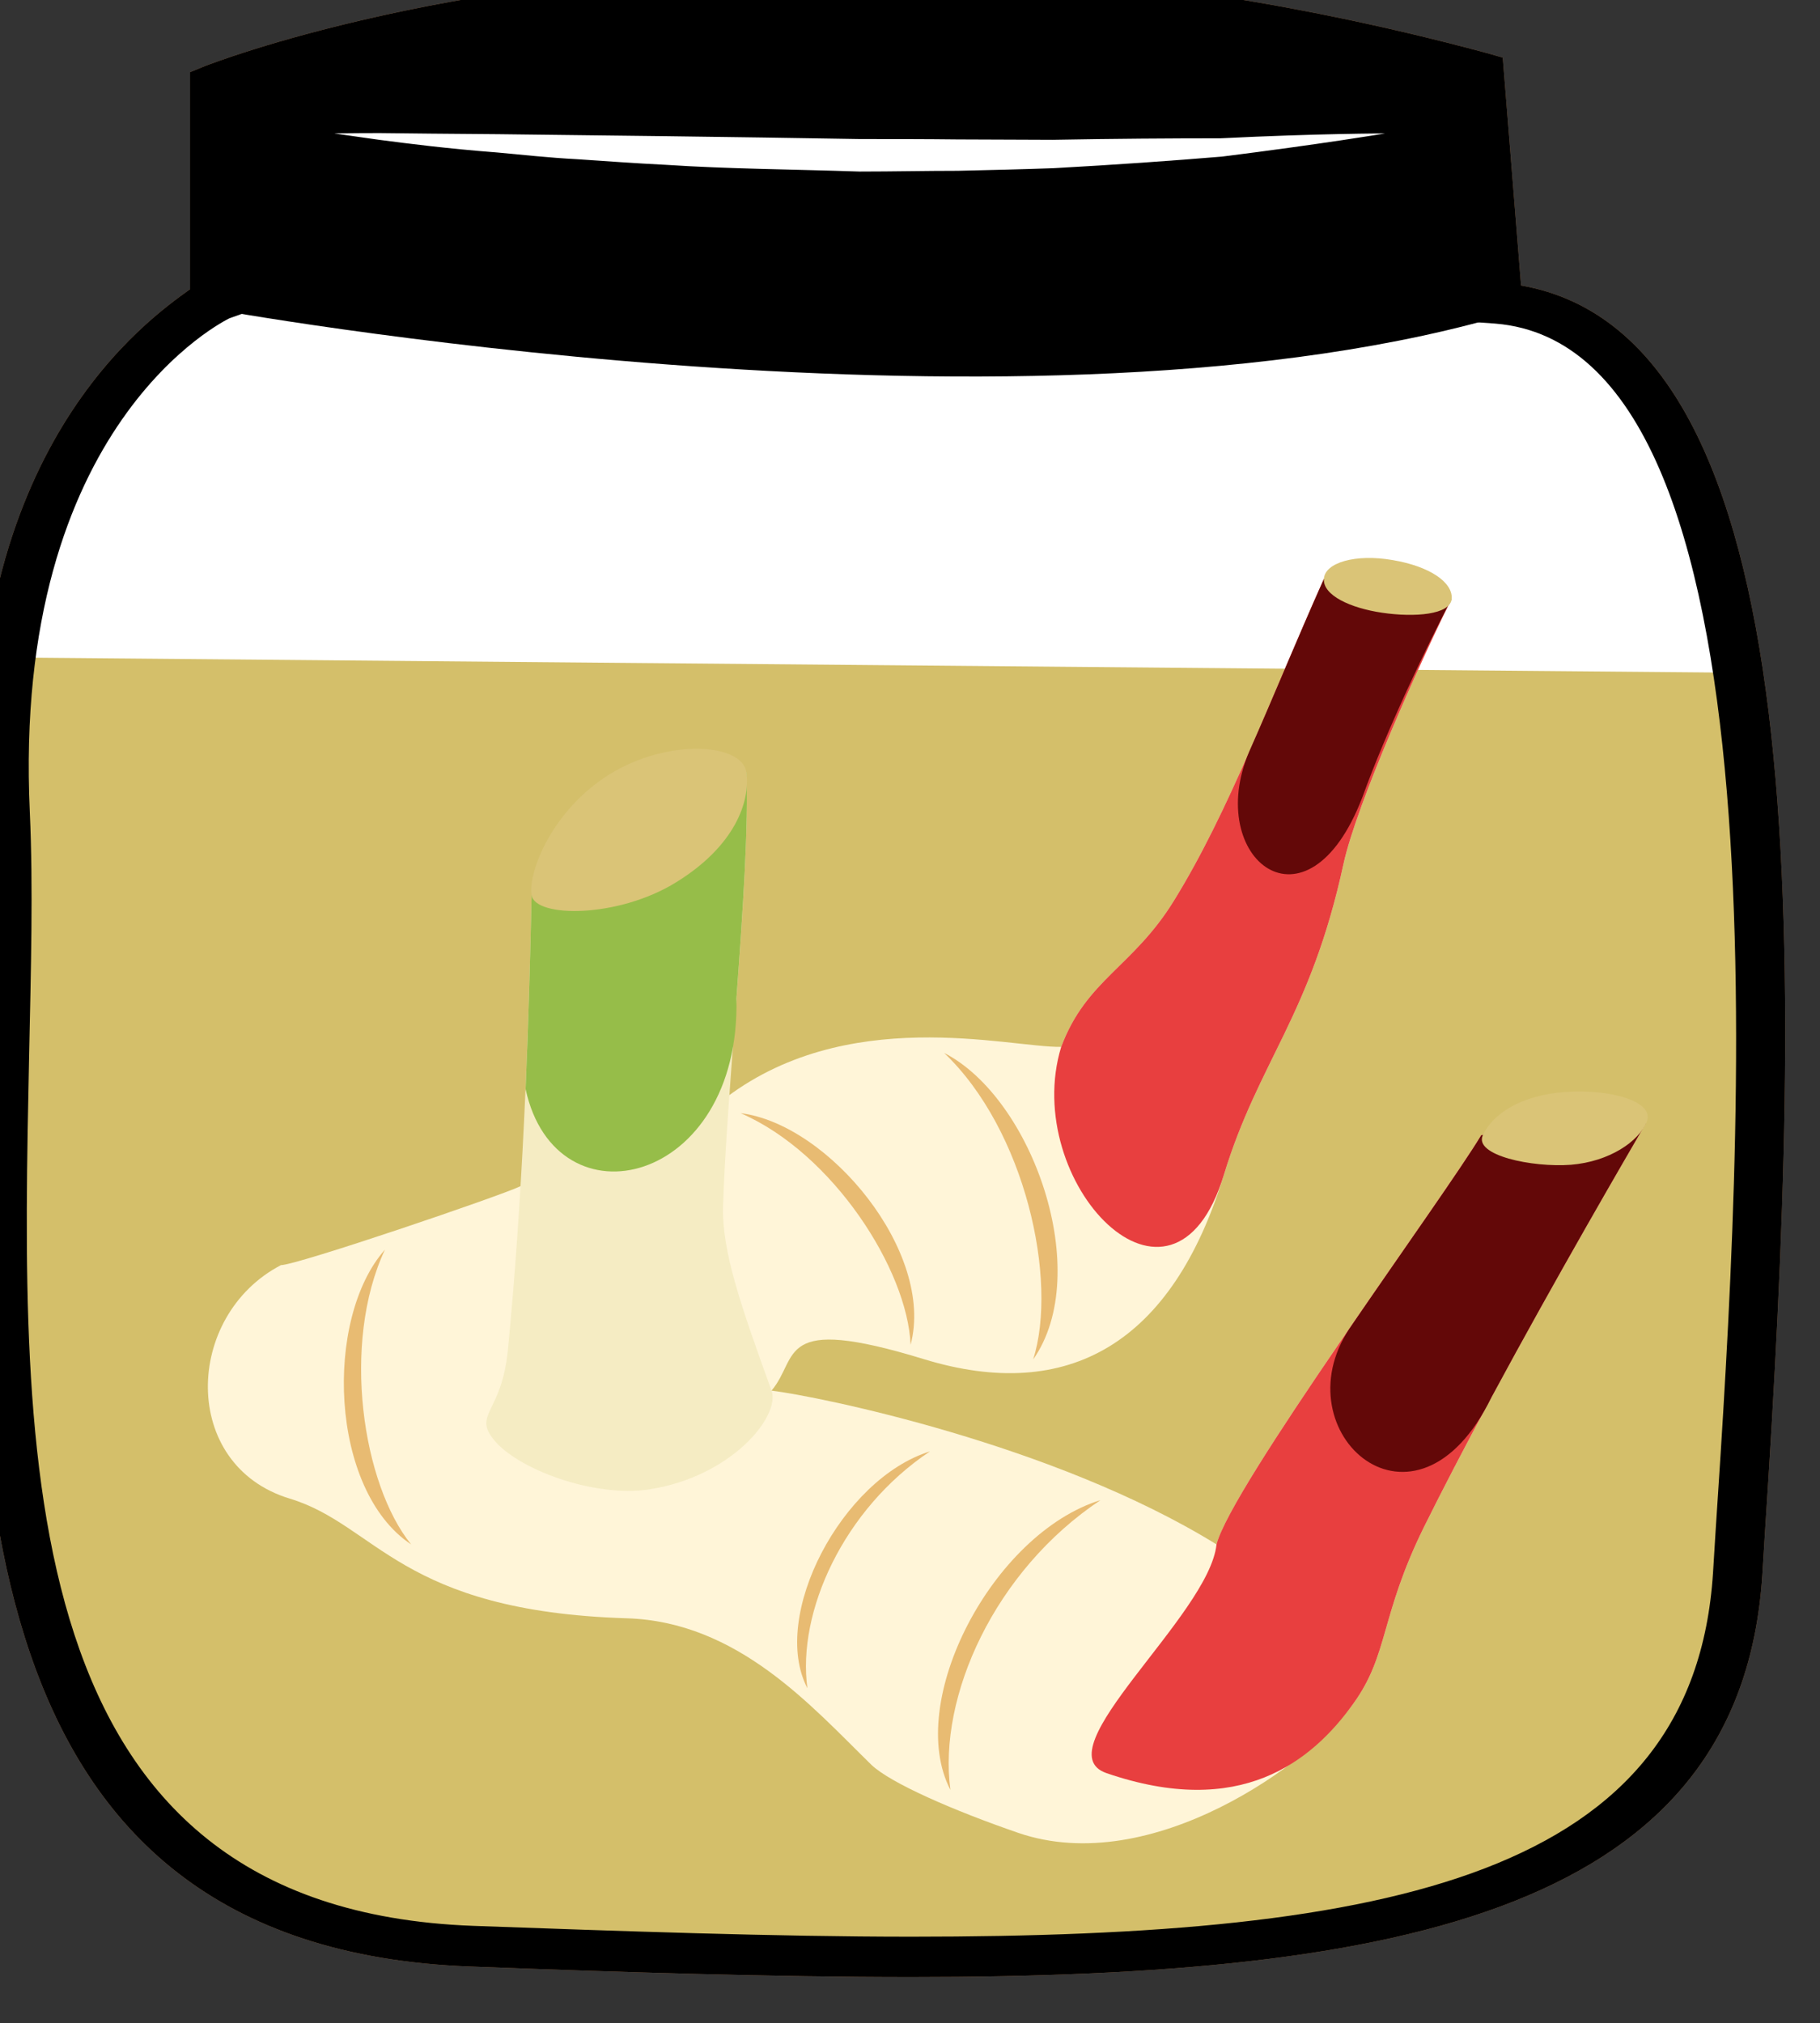
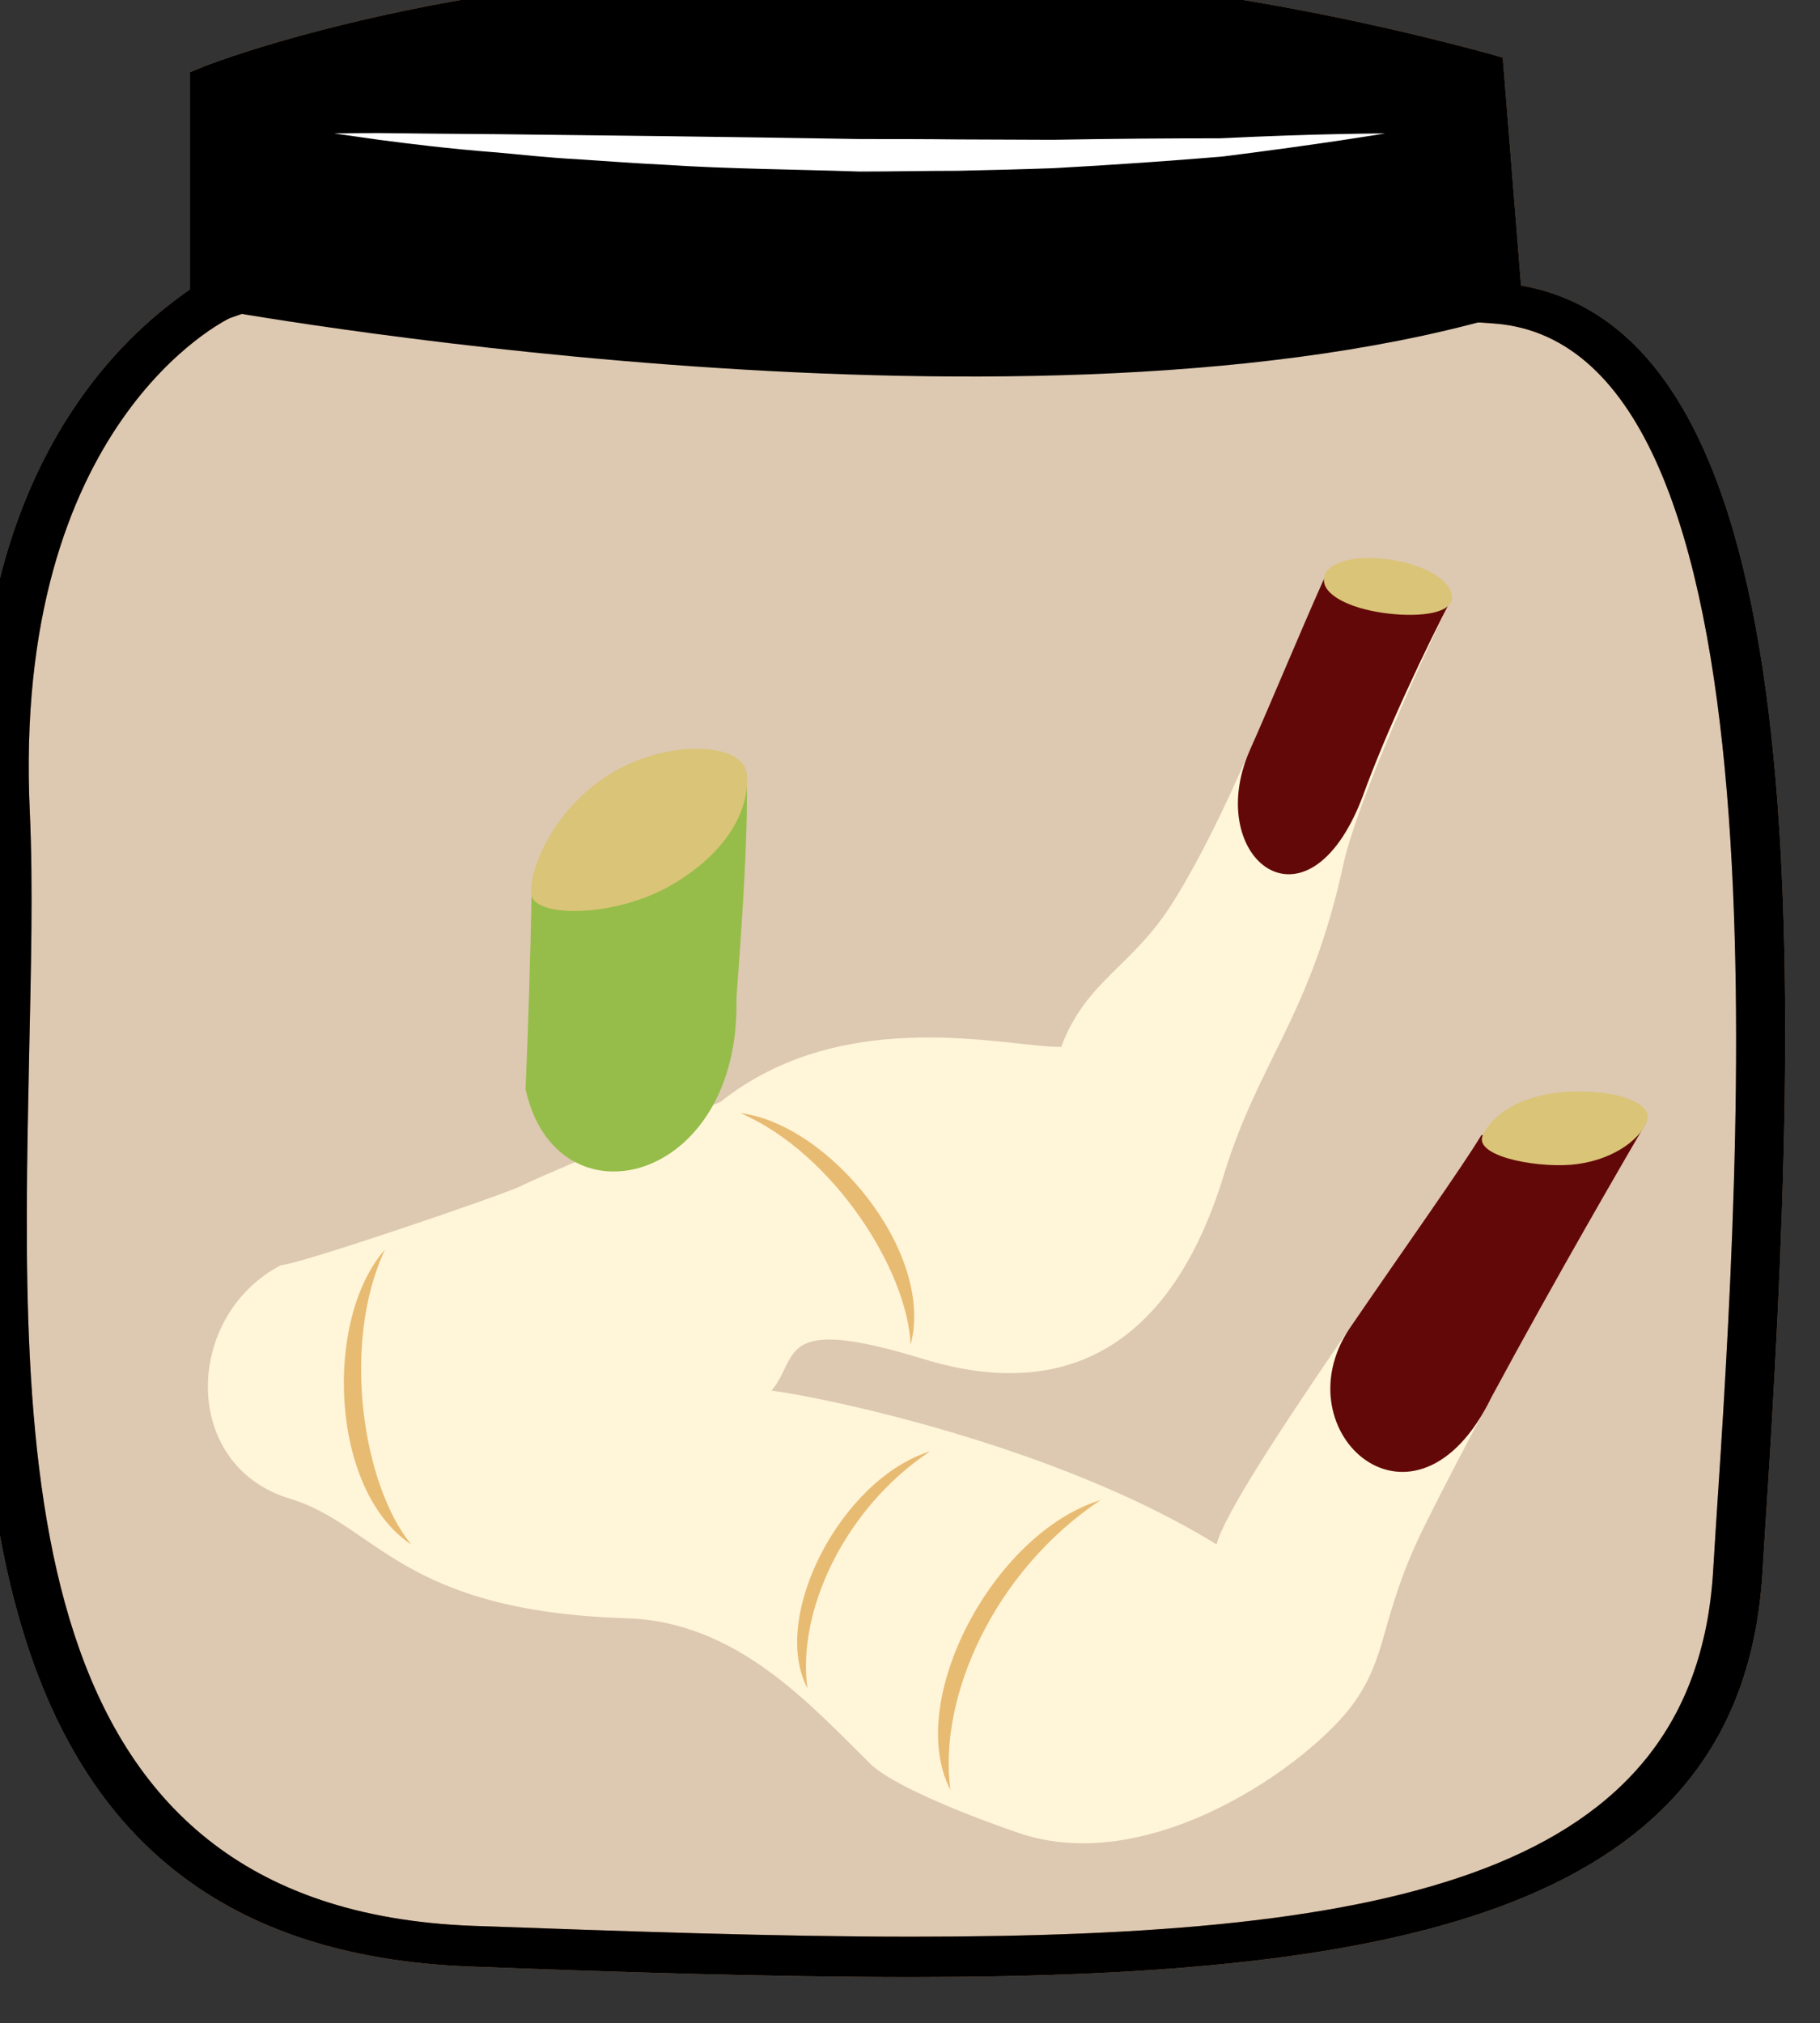
<svg xmlns="http://www.w3.org/2000/svg" xmlns:ns1="http://www.inkscape.org/namespaces/inkscape" xmlns:ns2="http://sodipodi.sourceforge.net/DTD/sodipodi-0.dtd" width="2815.795mm" height="3129.152mm" viewBox="0 0 2815.795 3129.152" version="1.1" id="svg8" ns1:version="0.92.4 (5da689c313, 2019-01-14)" ns2:docname="Galgán kořen nakládaný v oleji.svg">
  <rect x="0" y="0" width="2815.795" height="3129.152" fill="#333333" stroke="none" />
  <defs id="defs2">
    <style type="text/css" id="style2">
   
    .fil3 {fill:black;fill-rule:nonzero}
    .fil1 {fill:#BA855A;fill-rule:nonzero}
    .fil0 {fill:#DDC8B1;fill-rule:nonzero}
    .fil4 {fill:#FFF4C2;fill-rule:nonzero}
    .fil2 {fill:white;fill-rule:nonzero}
   
  </style>
    <style type="text/css" id="style2-0">
   
    .fil0 {fill:#A6B8BE}
    .fil2 {fill:#A6B8BE}
    .fil1 {fill:#597480}
    .fil3 {fill:#597480}
    .fil4 {fill:#873131}
   
  </style>
    <style type="text/css" id="style2-5">
   
    .fil9 {fill:#CE9420;fill-rule:nonzero}
    .fil5 {fill:#E3D15B;fill-rule:nonzero}
    .fil6 {fill:#EEF59D;fill-rule:nonzero}
    .fil1 {fill:#F2B34A;fill-rule:nonzero}
    .fil0 {fill:#F2BD70;fill-rule:nonzero}
    .fil8 {fill:#F2CC2F;fill-rule:nonzero}
    .fil4 {fill:#F5E57D;fill-rule:nonzero}
    .fil3 {fill:#F9D5A5;fill-rule:nonzero}
    .fil2 {fill:#F9D7AA;fill-rule:nonzero}
    .fil7 {fill:#FFDF5A;fill-rule:nonzero}
   
  </style>
    <style type="text/css" id="style2-4">
   
    .fil8 {fill:#160901;fill-rule:nonzero}
    .fil7 {fill:#331704;fill-rule:nonzero}
    .fil5 {fill:#3D1315;fill-rule:nonzero}
    .fil4 {fill:#571E1E;fill-rule:nonzero}
    .fil9 {fill:#5B2A08;fill-rule:nonzero}
    .fil13 {fill:#6D0707;fill-rule:nonzero}
    .fil6 {fill:#78363B;fill-rule:nonzero}
    .fil11 {fill:gray;fill-rule:nonzero}
    .fil12 {fill:#A01010;fill-rule:nonzero}
    .fil10 {fill:#D1CCC9;fill-rule:nonzero}
    .fil1 {fill:#F2B34A;fill-rule:nonzero}
    .fil0 {fill:#F2BD70;fill-rule:nonzero}
    .fil3 {fill:#F9D5A5;fill-rule:nonzero}
    .fil2 {fill:#F9D7AA;fill-rule:nonzero}
   
  </style>
    <style type="text/css" id="style2-6">
   
    .fil3 {fill:#F5E9CB}
    .fil2 {fill:#FFFAD6}
    .fil0 {fill:#7C4411;fill-rule:nonzero}
    .fil1 {fill:#A0612D;fill-rule:nonzero}
   
  </style>
    <style type="text/css" id="style2-1">
   
    .fil3 {fill:#230310;fill-rule:nonzero}
    .fil1 {fill:#4F0A24;fill-rule:nonzero}
    .fil8 {fill:#563311;fill-rule:nonzero}
    .fil4 {fill:#7C1242;fill-rule:nonzero}
    .fil6 {fill:#917607;fill-rule:nonzero}
    .fil2 {fill:#AA446D;fill-rule:nonzero}
    .fil0 {fill:#CE7A0B;fill-rule:nonzero}
    .fil7 {fill:#E2BD20;fill-rule:nonzero}
    .fil5 {fill:#FFEED9;fill-rule:nonzero}
   
  </style>
    <style type="text/css" id="style2-08">
   
    .fil6 {fill:#99816B;fill-rule:nonzero}
    .fil7 {fill:#AF987E;fill-rule:nonzero}
    .fil2 {fill:#B7A18A;fill-rule:nonzero}
    .fil3 {fill:#CCBAA3;fill-rule:nonzero}
    .fil5 {fill:#D3C2B2;fill-rule:nonzero}
    .fil4 {fill:#E0CFB8;fill-rule:nonzero}
    .fil0 {fill:#E5D6C6;fill-rule:nonzero}
    .fil1 {fill:#EFE5DC;fill-rule:nonzero}
   
  </style>
    <style type="text/css" id="style2-9">
   
    .fil3 {fill:black;fill-rule:nonzero}
    .fil10 {fill:#99816B;fill-rule:nonzero}
    .fil11 {fill:#AF987E;fill-rule:nonzero}
    .fil6 {fill:#B7A18A;fill-rule:nonzero}
    .fil1 {fill:#BA855A;fill-rule:nonzero}
    .fil7 {fill:#CCBAA3;fill-rule:nonzero}
    .fil9 {fill:#D3C2B2;fill-rule:nonzero}
    .fil0 {fill:#DDC8B1;fill-rule:nonzero}
    .fil8 {fill:#E0CFB8;fill-rule:nonzero}
    .fil4 {fill:#E5D6C6;fill-rule:nonzero}
    .fil5 {fill:#EFE5DC;fill-rule:nonzero}
    .fil2 {fill:white;fill-rule:nonzero}
   
  </style>
    <style type="text/css" id="style2-10">
   
    .fil4 {fill:black;fill-rule:nonzero}
    .fil9 {fill:#917664;fill-rule:nonzero}
    .fil1 {fill:#BA855A;fill-rule:nonzero}
    .fil6 {fill:#C4AA80;fill-rule:nonzero}
    .fil7 {fill:#CEB9AB;fill-rule:nonzero}
    .fil3 {fill:#D4BF6A;fill-rule:nonzero}
    .fil0 {fill:#DDC8B1;fill-rule:nonzero}
    .fil5 {fill:#EADCC2;fill-rule:nonzero}
    .fil8 {fill:#F2E4DA;fill-rule:nonzero}
    .fil2 {fill:white;fill-rule:nonzero}
   
  </style>
    <style type="text/css" id="style2-61">
   
    .fil3 {fill:black;fill-rule:nonzero}
    .fil10 {fill:#99816B;fill-rule:nonzero}
    .fil11 {fill:#AF987E;fill-rule:nonzero}
    .fil6 {fill:#B7A18A;fill-rule:nonzero}
    .fil1 {fill:#BA855A;fill-rule:nonzero}
    .fil7 {fill:#CCBAA3;fill-rule:nonzero}
    .fil9 {fill:#D3C2B2;fill-rule:nonzero}
    .fil0 {fill:#DDC8B1;fill-rule:nonzero}
    .fil8 {fill:#E0CFB8;fill-rule:nonzero}
    .fil4 {fill:#E5D6C6;fill-rule:nonzero}
    .fil5 {fill:#EFE5DC;fill-rule:nonzero}
    .fil2 {fill:white;fill-rule:nonzero}
   
  </style>
    <style type="text/css" id="style2-2">
   
    .fil3 {fill:black;fill-rule:nonzero}
    .fil1 {fill:#BA855A;fill-rule:nonzero}
    .fil5 {fill:#BC976C;fill-rule:nonzero}
    .fil6 {fill:#CCAA79;fill-rule:nonzero}
    .fil9 {fill:#CCAA7A;fill-rule:nonzero}
    .fil7 {fill:#D7B985;fill-rule:nonzero}
    .fil0 {fill:#DDC8B1;fill-rule:nonzero}
    .fil4 {fill:#E5D455;fill-rule:nonzero}
    .fil8 {fill:#FCED56;fill-rule:nonzero}
    .fil2 {fill:white;fill-rule:nonzero}
   
  </style>
    <style type="text/css" id="style2-7">
   
    .fil3 {fill:black;fill-rule:nonzero}
    .fil4 {fill:#492517;fill-rule:nonzero}
    .fil7 {fill:#9E7F32;fill-rule:nonzero}
    .fil1 {fill:#BA855A;fill-rule:nonzero}
    .fil5 {fill:#BFA14C;fill-rule:nonzero}
    .fil6 {fill:#D3B59B;fill-rule:nonzero}
    .fil0 {fill:#DDC8B1;fill-rule:nonzero}
    .fil2 {fill:white;fill-rule:nonzero}
   
  </style>
    <style type="text/css" id="style2-69">
   
    .fil3 {fill:black;fill-rule:nonzero}
    .fil6 {fill:#827850;fill-rule:nonzero}
    .fil1 {fill:#BA855A;fill-rule:nonzero}
    .fil4 {fill:#CFD875;fill-rule:nonzero}
    .fil0 {fill:#DDC8B1;fill-rule:nonzero}
    .fil5 {fill:#DDD8C3;fill-rule:nonzero}
    .fil2 {fill:white;fill-rule:nonzero}
   
  </style>
    <style type="text/css" id="style2-63">
   
    .fil3 {fill:black;fill-rule:nonzero}
    .fil4 {fill:#633A1E;fill-rule:nonzero}
    .fil5 {fill:#825230;fill-rule:nonzero}
    .fil1 {fill:#BA855A;fill-rule:nonzero}
    .fil6 {fill:#D6B49A;fill-rule:nonzero}
    .fil0 {fill:#DDC8B1;fill-rule:nonzero}
    .fil7 {fill:#E0C4B1;fill-rule:nonzero}
    .fil8 {fill:#E5CEBE;fill-rule:nonzero}
    .fil9 {fill:#EFD9CA;fill-rule:nonzero}
    .fil2 {fill:white;fill-rule:nonzero}
   
  </style>
    <style type="text/css" id="style2-29">
   
    .fil3 {fill:black;fill-rule:nonzero}
    .fil11 {fill:#491B0C;fill-rule:nonzero}
    .fil8 {fill:#6C2E15;fill-rule:nonzero}
    .fil5 {fill:#773629;fill-rule:nonzero}
    .fil10 {fill:#89452E;fill-rule:nonzero}
    .fil7 {fill:#AF634B;fill-rule:nonzero}
    .fil9 {fill:#AF7664;fill-rule:nonzero}
    .fil6 {fill:#B56F62;fill-rule:nonzero}
    .fil1 {fill:#BA855A;fill-rule:nonzero}
    .fil4 {fill:#CA5D1C;fill-rule:nonzero}
    .fil0 {fill:#DDC8B1;fill-rule:nonzero}
    .fil2 {fill:white;fill-rule:nonzero}
    .fil14 {fill:#FEFEFE;}
    .fil13 {fill:white;}
    .fil12 {fill:#FEFEFE;}
   
  </style>
    <style type="text/css" id="style2-40">
   
    .fil3 {fill:#592902;fill-rule:nonzero}
    .fil4 {fill:#63390F;fill-rule:nonzero}
    .fil5 {fill:#A85C16;fill-rule:nonzero}
    .fil1 {fill:#BA855A;fill-rule:nonzero}
    .fil8 {fill:#C19133;fill-rule:nonzero}
    .fil7 {fill:#CC8042;fill-rule:nonzero}
    .fil6 {fill:#DDB99E;fill-rule:nonzero}
    .fil0 {fill:#DDC8B1;fill-rule:nonzero}
    .fil2 {fill:#E8DACD;fill-rule:nonzero}
   
  </style>
    <style type="text/css" id="style2-17">
   
    .fil3 {fill:black;fill-rule:nonzero}
    .fil5 {fill:#707514;fill-rule:nonzero}
    .fil4 {fill:#9EAA2E;fill-rule:nonzero}
    .fil1 {fill:#BA855A;fill-rule:nonzero}
    .fil0 {fill:#DDC8B1;fill-rule:nonzero}
    .fil2 {fill:white;fill-rule:nonzero}
   
  </style>
    <style type="text/css" id="style2-8">
   
    .fil3 {fill:black;fill-rule:nonzero}
    .fil4 {fill:#26290A;fill-rule:nonzero}
    .fil1 {fill:#BA855A;fill-rule:nonzero}
    .fil0 {fill:#DDC8B1;fill-rule:nonzero}
    .fil2 {fill:white;fill-rule:nonzero}
   
  </style>
    <style type="text/css" id="style2-12">
   
    .fil3 {fill:black;fill-rule:nonzero}
    .fil6 {fill:#B58A5B;fill-rule:nonzero}
    .fil1 {fill:#BA855A;fill-rule:nonzero}
    .fil4 {fill:#D3AD7F;fill-rule:nonzero}
    .fil0 {fill:#DDC8B1;fill-rule:nonzero}
    .fil5 {fill:#E5C8AA;fill-rule:nonzero}
    .fil2 {fill:white;fill-rule:nonzero}
   
  </style>
    <style type="text/css" id="style2-88">
   
    .fil0 {fill:#FFF5D8}
    .fil5 {fill:#E8BB72}
    .fil3 {fill:#F5ECC3}
    .fil6 {fill:#DAC477}
    .fil2 {fill:#630808}
    .fil4 {fill:#96BD49}
    .fil1 {fill:#E83F3F}
   
  </style>
  </defs>
  <ns2:namedview id="base" pagecolor="#ffffff" bordercolor="#666666" borderopacity="1.0" ns1:pageopacity="0.0" ns1:pageshadow="2" ns1:zoom="0.04375" ns1:cx="9307.6062" ns1:cy="5908.7768" ns1:document-units="mm" ns1:current-layer="Vrstva_x0020_1-1" showgrid="false" ns1:window-width="1920" ns1:window-height="1001" ns1:window-x="-9" ns1:window-y="-9" ns1:window-maximized="1" />
  <g ns1:label="Vrstva 1" ns1:groupmode="layer" id="layer1" transform="translate(2458.854,1260.066)">
    <g transform="matrix(0.265,0,0,0.265,-3225.551,-3691.537)" id="Vrstva_x0020_1">
      <g transform="translate(271.901,235.126)" id="Vrstva_x0020_1-7">
        <g transform="translate(-5371.887,-186.113)" id="Vrstva_x0020_1-3">
          <g transform="translate(5760.828,-666.836)" id="Vrstva_x0020_1-6">
            <g transform="translate(-832.059,621.524)" id="Vrstva_x0020_1-8">
              <g ns1:label="Vrstva 1" ns1:groupmode="layer" transform="matrix(41.93,0,0,41.93,1130.562,5892.572)" id="layer1-8">
                <g transform="matrix(0.052,0,0,0.052,-372.589,-544.953)" id="Vrstva_x0020_1-9">
                  <g id="_630553368">
                    <path ns1:connector-curvature="0" d="m 12062,12796 c 891,73 713,2317 643,3401 -69,1084 -1406,1069 -3388,997 -1590,-58 -1217,-1935 -1269,-3033 -53,-1099 550,-1372 550,-1372 v -579 c 0,0 1435,-565 3398,-31 z" style="fill:#ddc8b1;fill-rule:nonzero" id="path7" class="fil0" />
                    <path ns1:connector-curvature="0" d="m 8708,12247 v 574 l -42,15 c -5,3 -583,278 -534,1323 9,199 3,420 -2,655 -22,1069 -50,2279 1189,2325 393,14 805,29 1174,29 1286,0 2094,-164 2146,-974 l 7,-113 c 68,-1028 209,-3166 -590,-3231 l -56,-4 -50,-627 c -539,-143 -1081,-215 -1623,-215 -873,0 -1511,189 -1619,243 z m 1785,5029 c -372,0 -786,-13 -1179,-28 -1370,-49 -1340,-1372 -1318,-2436 5,-234 9,-453 0,-649 -46,-981 457,-1327 565,-1405 v -581 l 39,-16 c 27,-10 681,-266 1722,-266 569,0 1145,78 1712,231 l 42,12 49,610 c 795,139 755,1792 653,3339 l -7,113 c -58,893 -953,1076 -2278,1076 z" style="fill:#ba855a;fill-rule:nonzero" id="path9" class="fil1" />
-                     <path ns1:connector-curvature="0" d="m 12062,12796 c 891,73 713,2317 643,3401 -69,1084 -1406,1069 -3388,997 -1590,-58 -1162,-1935 -1214,-3033 -53,-1099 605,-1372 605,-1372 v -579 c 0,0 1380,-565 3343,-31 z" style="fill:#ffffff;fill-rule:nonzero" id="path11" class="fil2" />
-                     <path ns1:connector-curvature="0" d="m 12751,13785 c 47,782 -11,1680 -46,2273 -69,1230 -1406,1214 -3388,1133 -1590,-66 -1162,-2200 -1214,-3447 z" style="fill:#d4bf6a;fill-rule:nonzero" id="path13" class="fil3" />
                    <path ns1:connector-curvature="0" d="m 12050,12836 c -1303,365 -3433,-26 -3433,-26 l 15,-600 c 0,0 1412,-565 3376,-31 z" style="fill:#000000;fill-rule:nonzero" id="path15" class="fil4" />
                    <path ns1:connector-curvature="0" d="m 8947,12341 c 0,0 44,-1 122,-1 76,1 187,2 319,3 264,3 615,7 967,13 88,0 175,0 261,1 88,0 172,1 255,1 164,-3 318,-4 449,-4 263,-13 441,-13 441,-13 0,0 -173,29 -437,62 -132,11 -286,22 -451,31 -83,3 -168,5 -256,7 -87,0 -174,2 -263,2 -177,-6 -354,-7 -519,-18 -82,-4 -162,-10 -237,-15 -77,-4 -148,-12 -214,-18 -131,-10 -241,-24 -317,-34 -77,-11 -120,-17 -120,-17 z" style="fill:#ffffff;fill-rule:nonzero" id="path17" class="fil2" />
                    <path ns1:connector-curvature="0" d="m 8708,12247 v 574 l -42,15 c -5,3 -583,278 -534,1323 9,199 3,420 -2,655 -22,1069 -50,2279 1189,2325 393,14 805,29 1174,29 1286,0 2094,-164 2146,-974 l 7,-113 c 68,-1028 209,-3166 -590,-3231 l -56,-4 -50,-627 c -539,-143 -1081,-215 -1623,-215 -873,0 -1511,189 -1619,243 z m 1785,5029 c -372,0 -786,-13 -1179,-28 -1370,-49 -1340,-1372 -1318,-2436 5,-234 9,-453 0,-649 -46,-981 457,-1327 565,-1405 v -581 l 39,-16 c 27,-10 681,-266 1722,-266 569,0 1145,78 1712,231 l 42,12 49,610 c 795,139 755,1792 653,3339 l -7,113 c -58,893 -953,1076 -2278,1076 z" style="fill:#000000;fill-rule:nonzero" id="path19" class="fil4" />
                  </g>
                </g>
                <g transform="matrix(0.024,0,0,0.024,159.329,-16.114)" id="Vrstva_x0020_1-4">
                  <g transform="matrix(2.345,0,0,2.345,-24462.399,-23094.433)" id="Vrstva_x0020_1_0">
                    <g transform="matrix(0.427,0,0,0.427,10323.815,9634.985)" id="Vrstva_x0020_1-0">
                      <g transform="matrix(2.024,0,0,2.024,-9359.327,-16208.628)" id="Vrstva_x0020_1-93">
                        <g transform="matrix(0.494,0,0,0.494,6106.339,6692.509)" id="Vrstva_x0020_1-97">
                          <g transform="matrix(1.777,0,0,1.777,-5082.546,-10862.656)" id="Vrstva_x0020_1-74">
                            <g transform="matrix(1.095,0,0,1.095,-2310.171,-567.816)" id="Vrstva_x0020_1-1">
                              <g transform="matrix(0.78,0,0,0.78,-4564.821,1755.979)" id="Vrstva_x0020_1-939">
                                <path ns1:connector-curvature="0" d="m 8978,14769 c -74,36 -853,301 -914,301 -370,193 -385,764 33,891 334,101 421,430 1287,457 424,13 705,335 934,559 73,70 314,175 561,260 510,175 1119,-270 1280,-494 135,-187 101,-332 269,-673 291,-587 741,-1359 847,-1541 l -628,45 c -163,267 -955,1343 -1011,1562 -620,-383 -1520,-565 -1699,-587 108,-127 14,-294 582,-120 553,169 949,-62 1145,-703 133,-436 331,-606 457,-1188 50,-228 290,-766 413,-1012 l -488,-75 c -206,460 -363,889 -572,1227 -156,254 -335,302 -431,559 -199,3 -826,-168 -1301,210 -4,2 -605,245 -764,322 z" style="fill:#fff5d8" id="path7-1" class="fil0" />
-                                 <path ns1:connector-curvature="0" d="m 11636,16136 c -28,271 -667,788 -420,873 510,175 782,-42 943,-266 135,-187 101,-332 269,-673 291,-587 741,-1359 847,-1541 l -628,45 c -163,267 -955,1343 -1011,1562 z m -593,-1899 c -157,515 425,1130 621,489 133,-436 331,-606 457,-1188 50,-228 290,-766 413,-1012 l -488,-75 c -206,460 -363,889 -572,1227 -156,254 -335,302 -431,559 z" style="fill:#e83f3f" id="path9-6" class="fil1" />
                                <path ns1:connector-curvature="0" d="m 12686,15574 c 249,-462 511,-911 589,-1045 l -628,45 c -76,126 -292,429 -504,739 -263,397 253,856 543,261 z m -493,-2290 c 92,-255 248,-581 341,-758 l -488,-75 c -103,231 -194,454 -286,661 -172,405 222,722 433,172 z" style="fill:#630808" id="path11-7" class="fil2" />
-                                 <path ns1:connector-curvature="0" d="m 9841,13189 -820,469 c -11,546 -36,1182 -91,1740 -24,237 -133,240 -53,339 90,111 379,221 593,189 313,-48 502,-279 467,-377 -116,-321 -190,-531 -185,-704 12,-418 106,-1297 89,-1656 z" style="fill:#f5ecc3" id="path13-9" class="fil3" />
                                <path ns1:connector-curvature="0" d="m 9841,13189 -820,469 c -5,235 -12,486 -23,740 116,535 822,367 805,-346 25,-337 47,-673 38,-863 z" style="fill:#96bd49" id="path15-3" class="fil4" />
                                <path ns1:connector-curvature="0" d="m 11193,15967 c -411,127 -748,769 -573,1106 -48,-356 169,-837 573,-1106 z" style="fill:#e8bb72" id="path17-4" class="fil5" />
                                <path ns1:connector-curvature="0" d="m 10542,15781 c -336,104 -612,628 -468,904 -40,-291 138,-684 468,-904 z" style="fill:#e8bb72" id="path19-6" class="fil5" />
                                <path ns1:connector-curvature="0" d="m 8461,15011 c -233,263 -212,918 100,1125 -185,-228 -268,-766 -100,-1125 z" style="fill:#e8bb72" id="path21" class="fil5" />
-                                 <path ns1:connector-curvature="0" d="m 10596,14260 c 338,173 572,840 340,1170 96,-302 -30,-875 -340,-1170 z" style="fill:#e8bb72" id="path23" class="fil5" />
                                <path ns1:connector-curvature="0" d="m 9819,14490 c 338,42 743,533 649,884 -12,-286 -296,-731 -649,-884 z" style="fill:#e8bb72" id="path25" class="fil5" />
                                <path ns1:connector-curvature="0" d="m 12309,12379 c -143,-25 -260,10 -263,72 -4,62 100,111 223,129 122,18 261,8 265,-54 4,-62 -83,-123 -225,-147 z" style="fill:#dac477" id="path27" class="fil6" />
                                <path ns1:connector-curvature="0" d="m 12969,14409 c -175,12 -280,87 -316,165 -36,77 188,124 336,113 147,-12 260,-89 290,-165 30,-76 -136,-125 -310,-113 z" style="fill:#dac477" id="path29" class="fil6" />
                                <path ns1:connector-curvature="0" d="m 9318,13197 c -221,138 -311,375 -297,461 14,87 332,88 553,-50 222,-137 283,-307 267,-419 -16,-112 -301,-130 -523,8 z" style="fill:#dac477" id="path31" class="fil6" />
                              </g>
                            </g>
                          </g>
                        </g>
                      </g>
                    </g>
                  </g>
                </g>
              </g>
            </g>
          </g>
        </g>
      </g>
    </g>
  </g>
</svg>